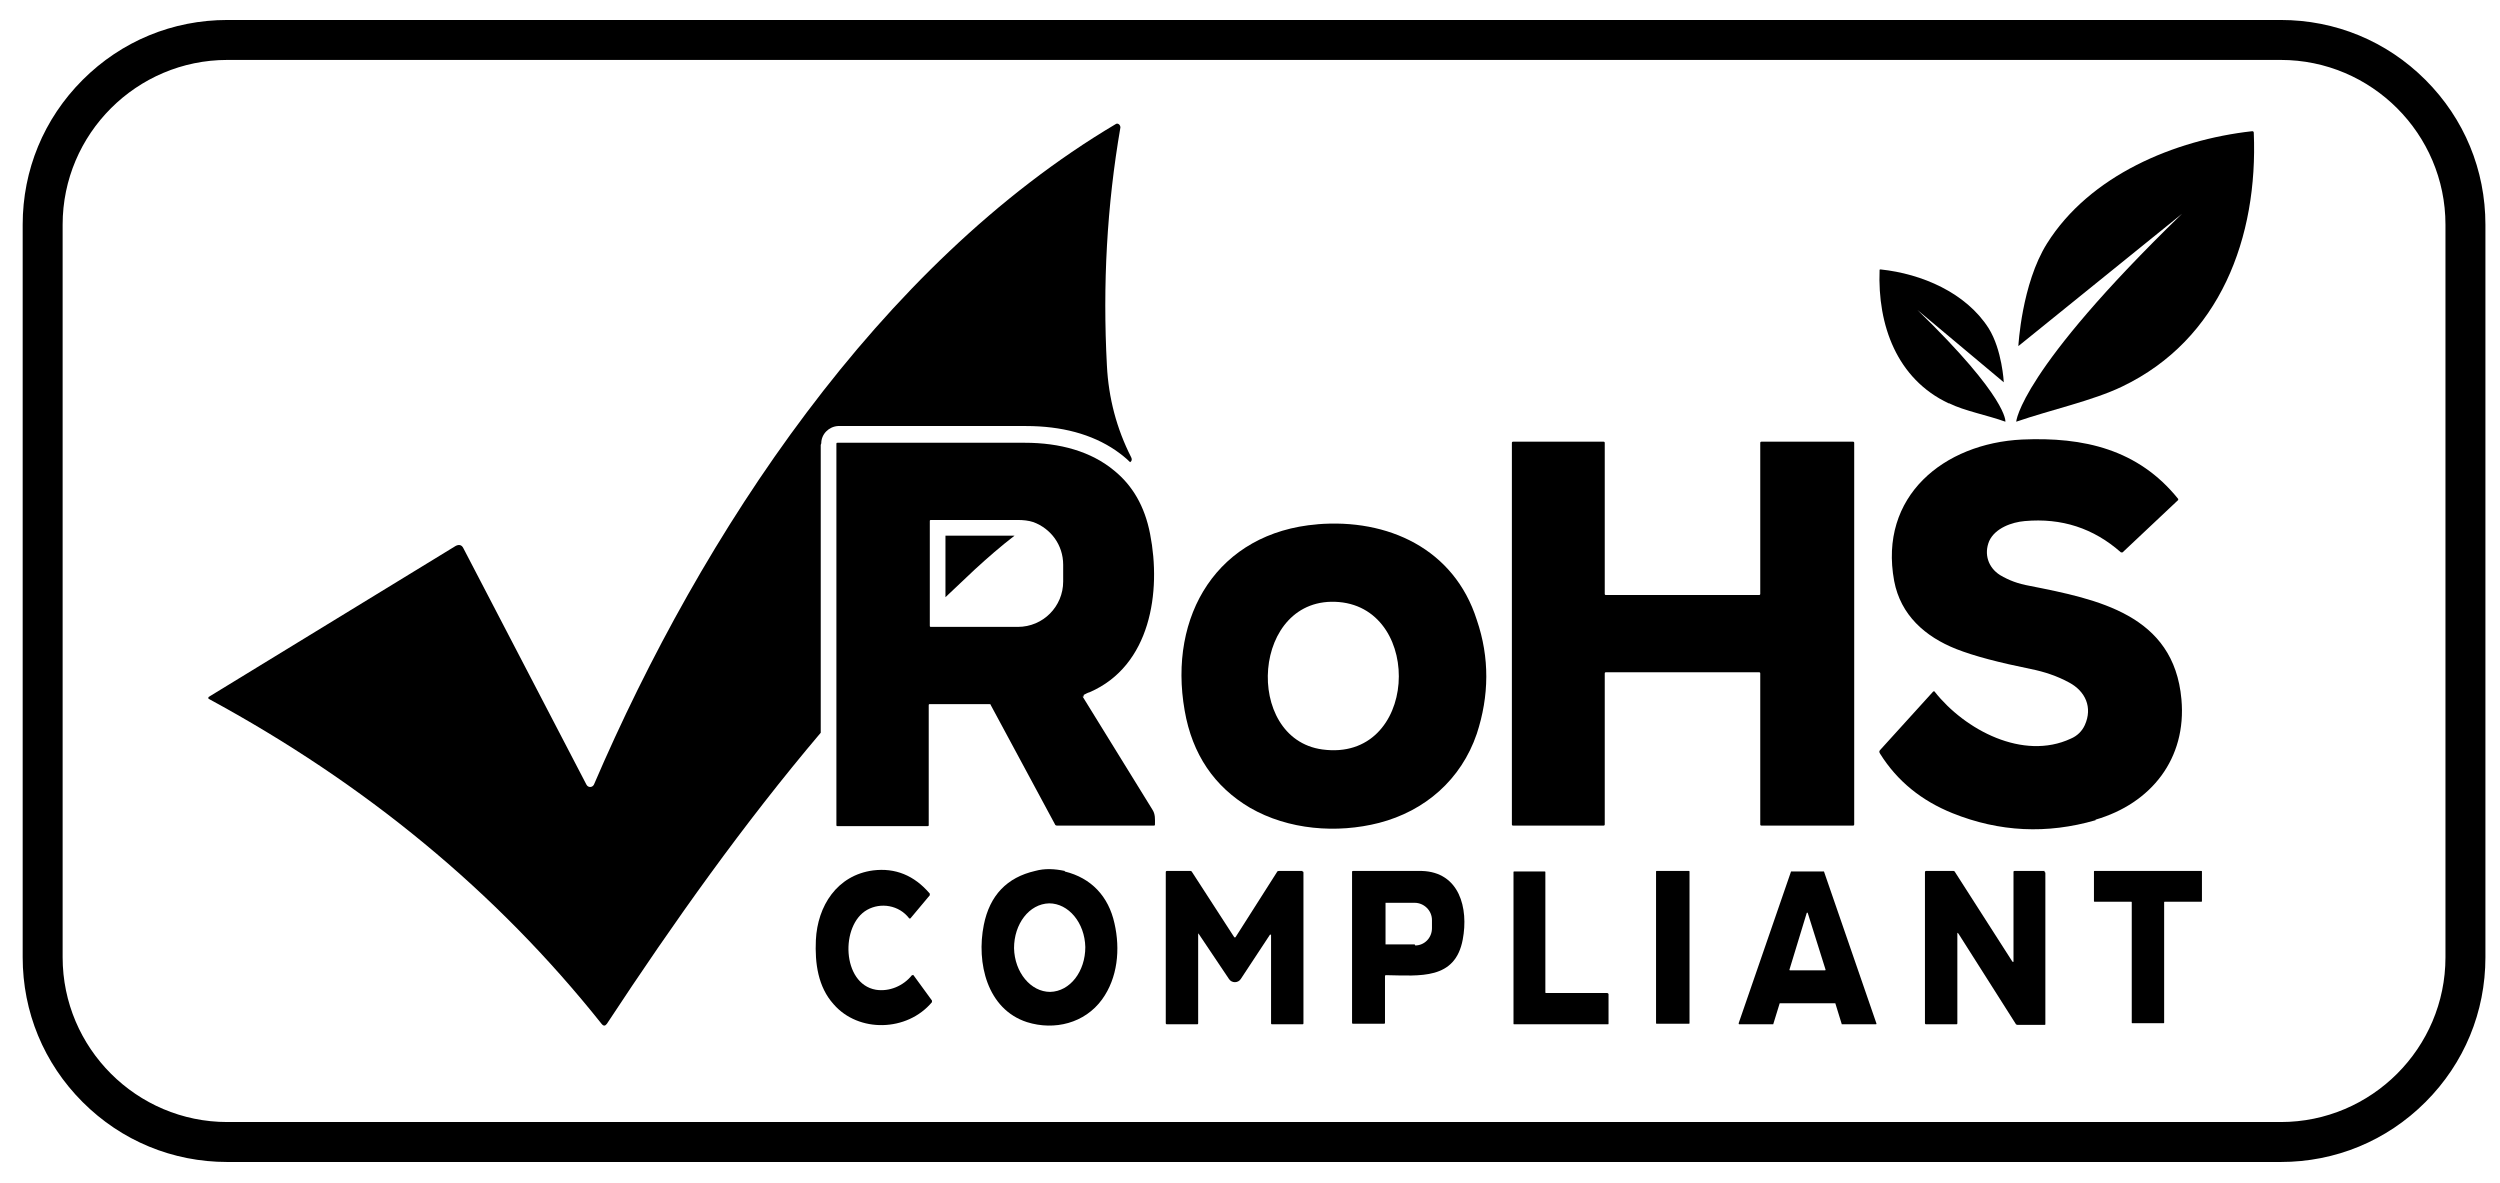
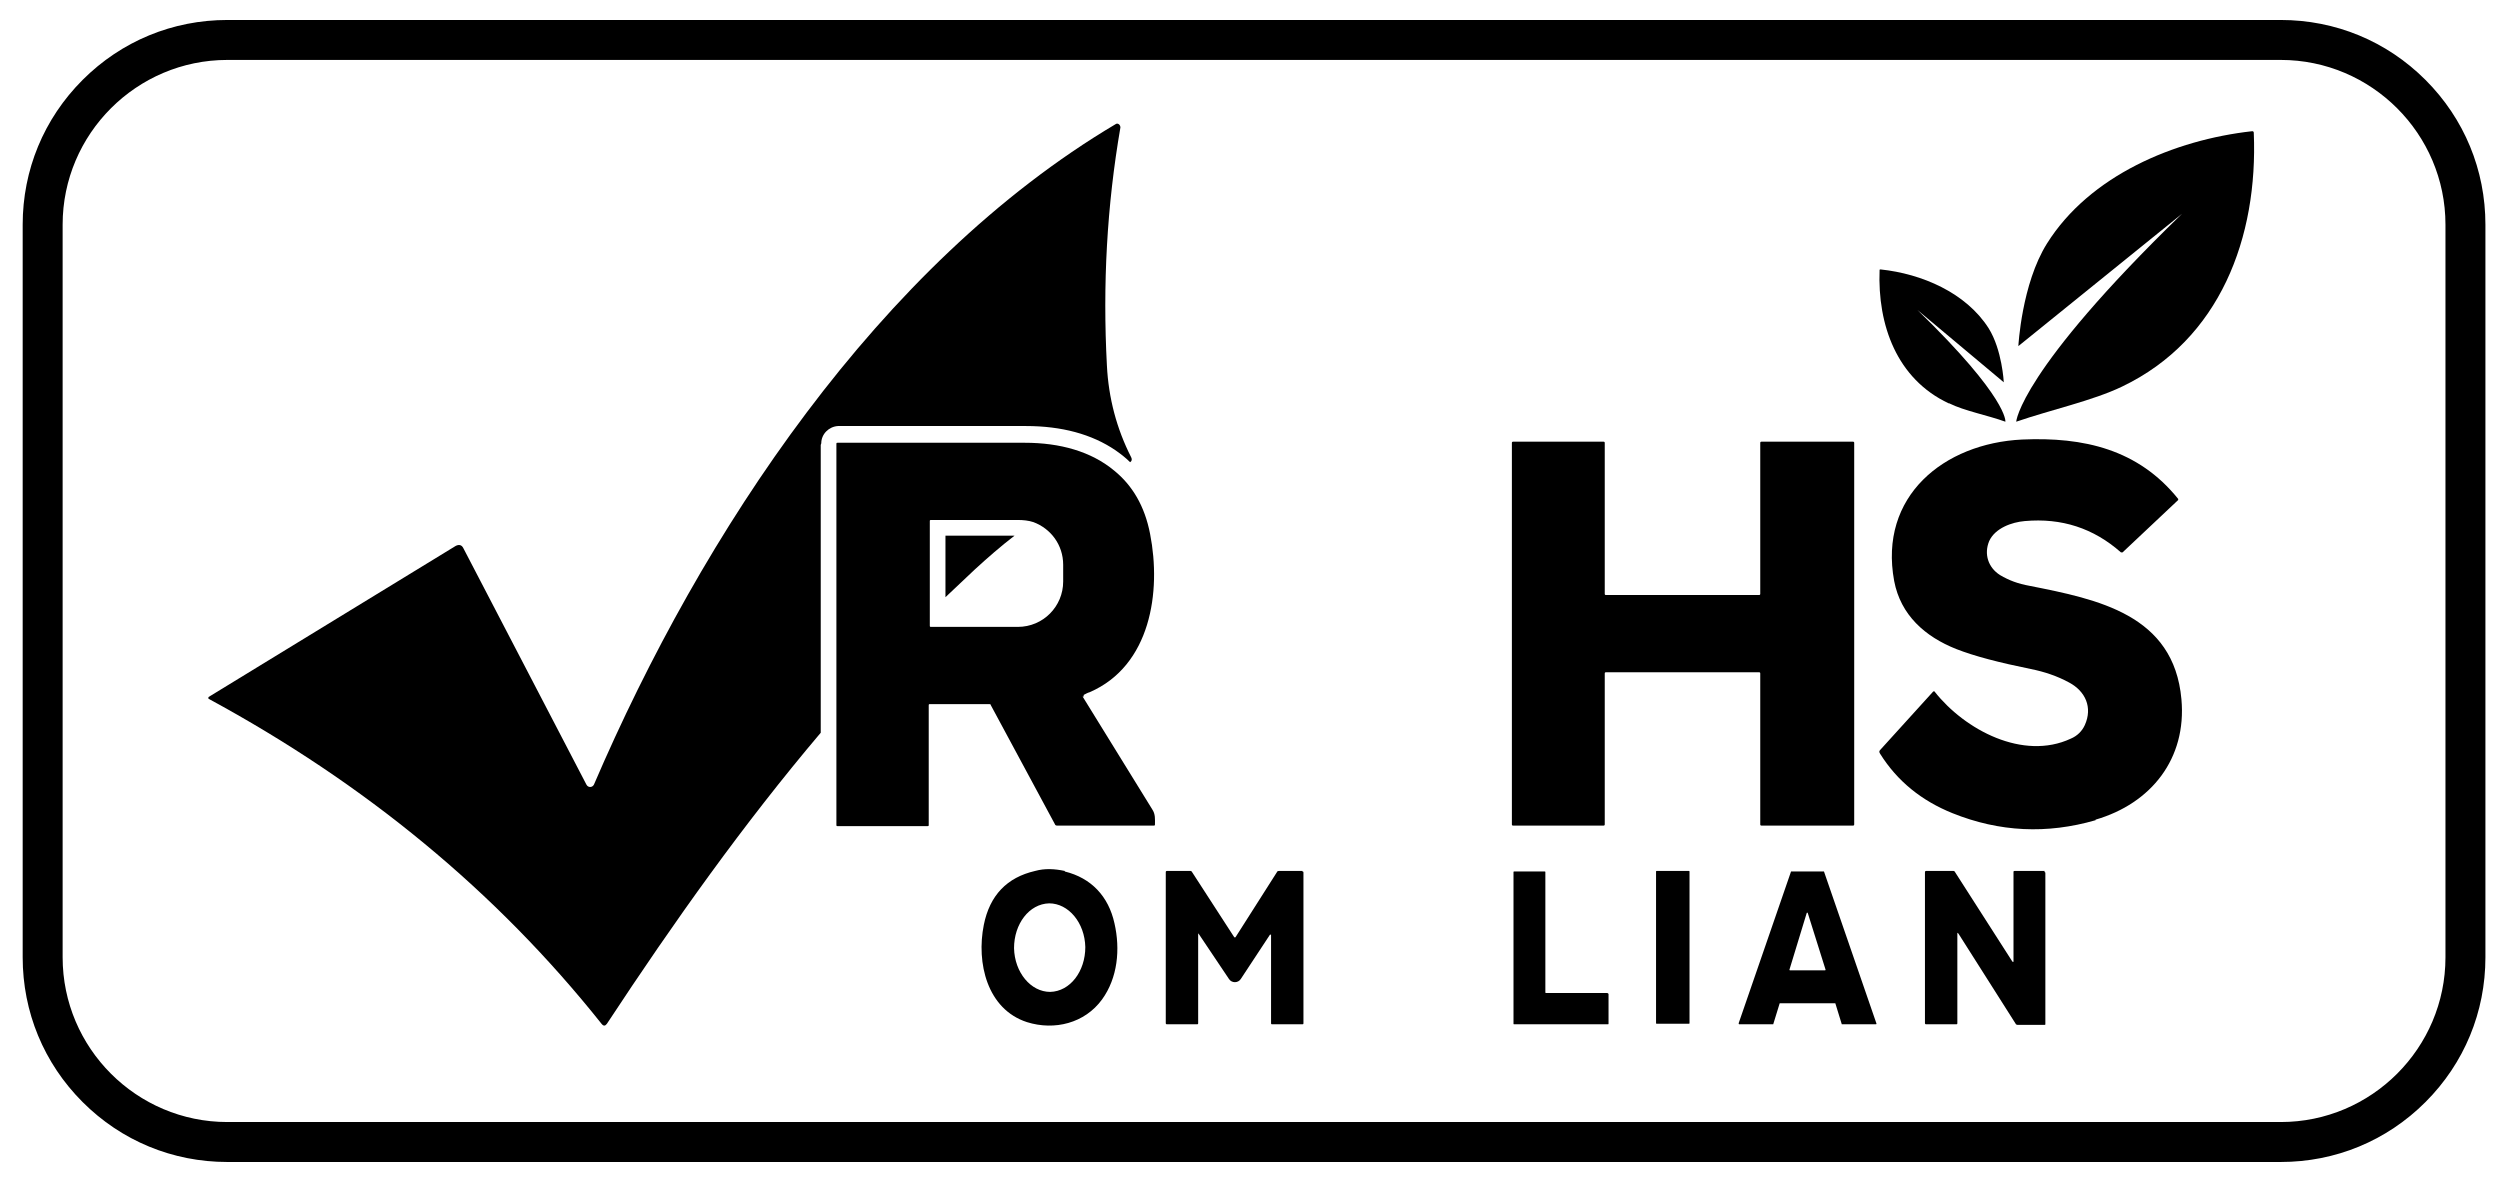
<svg xmlns="http://www.w3.org/2000/svg" viewBox="0 0 463 219" version="1.1">
  <g>
    <g id="Layer_1">
      <g>
        <path d="M422.5,215.2H42.1c-10.1,0-19.6-3.9-26.8-11.1-7.2-7.2-11.1-16.7-11.1-26.8V41.6c0-10.1,3.9-19.6,11.1-26.8,7.2-7.2,16.7-11.1,26.8-11.1h380.3c10.1,0,19.6,3.9,26.8,11.1,7.2,7.2,11.1,16.7,11.1,26.8v135.7c0,10.1-3.9,19.6-11.1,26.8-7.2,7.2-16.7,11.1-26.8,11.1ZM42.1,11.1c-16.8,0-30.5,13.7-30.5,30.5v135.7c0,16.8,13.7,30.5,30.5,30.5h380.3c16.8,0,30.5-13.7,30.5-30.5V41.6c0-16.8-13.7-30.5-30.5-30.5H42.1Z" />
        <g>
          <path d="M152.1,82.1c0-1.7,1.4-3.1,3.1-3.2,0,0,0,0,0,0,11.5,0,23.2,0,34.8,0,6.6,0,12.2,1.5,16.6,4.5,1,.7,1.9,1.4,2.7,2.2.3-.2.4-.5.2-.9-2.7-5.3-4.2-11-4.5-17-.8-15,0-29.6,2.5-44.1,0-.5-.5-.9-.9-.6-43.8,26-76.6,75.7-96.6,122.3-.3.6-1.1.6-1.4,0l-22.8-43.8c-.3-.6-.8-.7-1.4-.4l-45.8,28c0,0,0,.2,0,.3,29,15.7,53.3,35.7,72.8,60.2.4.5.7.4,1,0,12.5-19,25.3-37,39.6-53.9v-53.3Z" />
          <path d="M188,99.2h-12.9s0,11.4,0,11.4c1.8-1.7,3.6-3.4,5.4-5.1,2.4-2.2,4.8-4.3,7.4-6.3Z" />
          <path d="M361,74.7c2.8,1.4,7.1,2.2,10.4,3.4,0,0,.6-4.3-16.3-20.7l16,13.4s-.3-6-2.8-10c-4.2-6.6-12.4-10.1-20-10.9-.1,0-.2,0-.2.1-.4,10.2,3.2,20.2,12.8,24.7Z" />
          <path d="M373.4,78.1c6.4-2.2,14.2-3.9,19.6-6.5,18.2-8.7,25.2-27.7,24.4-47,0-.2-.1-.3-.3-.3-14.4,1.6-30.1,8.2-38,20.8-4.7,7.5-5.3,19-5.3,19l30.3-24.5c-30.1,29.2-30.7,38.5-30.7,38.5Z" />
          <g>
            <path d="M388.1,151.8c10.3-3,16.9-11.3,15.9-22.3-1.4-15.7-15.5-18.5-28.1-21-2.2-.4-3.8-1-5.5-2-2.2-1.4-3-3.9-2-6.3,1.1-2.4,4.2-3.5,6.6-3.7,6.8-.6,12.7,1.3,17.8,5.8,0,0,.2,0,.3,0l10.3-9.7c0,0,0-.2,0-.2-7.4-9.2-17.5-11.5-28.9-11-14.5.7-26.6,10.5-23.7,26.2,1.2,6.3,5.7,10.3,11.5,12.6,3.3,1.3,7.9,2.5,13.8,3.7,2.5.5,4.9,1.3,7.1,2.5,3,1.6,4.4,4.6,2.9,7.9-.5,1.1-1.4,2-2.6,2.5-8.8,4.1-19.6-1.6-25.2-8.7,0-.1-.2-.1-.3,0l-9.8,10.8c-.2.2-.2.4,0,.7,3.2,5.1,7.7,8.7,13.4,11,8.7,3.5,17.5,3.9,26.5,1.3Z" />
            <path d="M200.7,129c0-.1,0-.2,0-.3.4-.2.7-.4,1.1-.5,11.3-4.9,13.3-18.6,11.2-29.3-1-5.2-3.3-9-6.6-11.7-4.3-3.6-10.1-5.2-16.6-5.2-11.6,0-23.1,0-34.7,0-.1,0-.2,0-.2.2v70.6c0,.1,0,.2.2.2h16.7c.1,0,.2,0,.2-.2v-22.2c0-.1,0-.2.2-.2h11c.1,0,.3,0,.3.2l11.9,22.1c0,.1.2.2.3.2h18c.1,0,.2,0,.2-.2,0-1,.1-1.9-.5-2.8-4.3-7-8.6-13.9-12.9-20.9ZM172.2,96.5c0-.1,0-.2.2-.2h16.1c1,0,2,.1,2.9.4,3.2,1.2,5.5,4.2,5.5,7.9v3.1c0,4.6-3.7,8.4-8.4,8.4h-16.1c-.1,0-.2,0-.2-.2v-2.4s0-17.1,0-17.1Z" />
            <path d="M297,152.9c0,0,.2,0,.2-.2v-28c0,0,0-.2.2-.2h28.4c0,0,.2,0,.2.2v28c0,0,0,.2.2.2h17c0,0,.2,0,.2-.2v-70.7c0,0,0-.2-.2-.2h-17c0,0-.2,0-.2.2v28c0,0,0,.2-.2.2h-28.4c0,0-.2,0-.2-.2v-28c0,0,0-.2-.2-.2h-16.8c0,0-.2,0-.2.2v70.7c0,0,0,.2.2.2h16.8Z" />
-             <path d="M244,97.1c-18.5,1.5-27.7,16.9-24.6,34.5,1.4,8.1,5.5,14.1,12.1,18,7.1,4.1,16.1,4.8,23.9,2.8,8.5-2.2,15.2-8,18.1-16.5,2.3-7,2.4-14.1,0-21.1-4.2-13.2-16.5-18.8-29.6-17.7ZM248,111.5c15.8,1.4,14.6,29.7-3.1,27.3-14.7-2-13.1-28.7,3.1-27.3Z" />
            <path d="M197.2,161.3c-1.9-.4-3.7-.5-5.5,0-5.2,1.2-8.4,4.5-9.5,10-1.4,7,.6,15.6,8,18,5.1,1.6,10.7.2,13.9-4.2,2.9-4,3.4-9.3,2.3-14.1-1.1-5-4.3-8.4-9.2-9.6ZM194.5,183.7c-3.6,0-6.6-3.6-6.7-8.1,0-4.5,2.8-8.2,6.5-8.3,3.6,0,6.6,3.6,6.7,8.1,0,4.5-2.8,8.2-6.5,8.3Z" />
-             <path d="M169.2,180.6c0,0-.2,0-.3,0-1.6,2-4.2,3.1-6.7,2.7-6.3-1.1-6.6-12-1.6-14.8,2.5-1.4,5.9-.9,7.8,1.6,0,0,.2,0,.2,0l3.6-4.3c0,0,0-.2,0-.3-2.9-3.4-6.4-4.8-10.5-4.3-6.7.9-10.3,6.6-10.6,12.9-.2,4.3.4,8.7,3.3,11.9,4.6,5.3,13.6,5.1,18.2-.4,0,0,0-.2,0-.3l-3.5-4.8Z" />
            <path d="M241.2,161.3h-4.3c-.2,0-.3,0-.4.2l-7.7,12.1c0,0-.2,0-.2,0l-7.9-12.2c0,0-.1-.1-.2-.1h-4.4c0,0-.2,0-.2.2v28c0,0,0,.2.2.2h5.6c.1,0,.2,0,.2-.2v-16.4c0-.3,0-.3.2,0l5.5,8.2c.5.8,1.7.8,2.2,0l5.4-8.2c0,0,.2,0,.2,0v16.4c0,.1,0,.2.2.2h5.6c.1,0,.2,0,.2-.2v-27.9c0-.1,0-.2-.2-.2Z" />
-             <path d="M263.3,161.3c-1.9,0-6.1,0-12.7,0-.1,0-.2,0-.2.2v27.9c0,.1,0,.2.2.2h5.7c.1,0,.2,0,.2-.2v-8.6c0-.1,0-.2.2-.2,6.3.1,12.8.9,14.2-6.6,1.1-5.8-.6-12.5-7.6-12.7ZM262,174.9h-5.4c0,0,0,0,0,0v-7.7c0,0,0,0,0,0h5.4c1.7,0,3.2,1.4,3.2,3.2v1.5c0,1.8-1.4,3.2-3.1,3.2Z" />
            <path d="M297.7,183.9h-11.4c0,0-.1,0-.1-.1v-22.3c0,0,0-.1-.1-.1h-5.7c0,0-.1,0-.1.1v28.1c0,0,0,.1.1.1h17.4c0,0,.1,0,.1-.1v-5.5c0,0,0-.1-.1-.1Z" />
            <rect ry=".1" rx=".1" height="28.3" width="6.2" y="161.3" x="306.7" />
            <path d="M337.9,161.4c0,0,0,0-.1,0h-6c0,0-.1,0-.1,0l-9.7,28.1c0,0,0,.2.1.2h6.2c0,0,.1,0,.1,0l1.2-3.9c0,0,0,0,.1,0h10.1c0,0,.1,0,.1,0l1.2,3.9c0,0,0,0,.1,0h6.2c0,0,.2,0,.1-.2l-9.7-28.1ZM338,179.7h-6.5c0,0-.1,0-.1-.1l3.2-10.5c0-.1.2-.1.2,0l3.3,10.5c0,0,0,.1-.1.1Z" />
            <path d="M378.7,161.3h-5.6c-.1,0-.2,0-.2.2v16.6c0,0,0,.1-.2,0l-10.7-16.7c0,0-.1-.1-.2-.1h-5c-.2,0-.3,0-.3.3v27.9c0,0,0,.2.2.2h5.6c.1,0,.2,0,.2-.2v-16.6c0-.2,0-.2.2,0l10.6,16.7c0,.1.2.2.3.2h5.1c0,0,.1,0,.1-.1v-28c0-.1,0-.2-.2-.2Z" />
-             <path d="M407.8,161.3h-19.9c0,0-.1,0-.1.1v5.5c0,0,0,.1.1.1h6.8c0,0,.1,0,.1.1v22.3c0,0,0,.1.1.1h5.8c0,0,.1,0,.1-.1v-22.3c0,0,0-.1.1-.1h6.8c0,0,.1,0,.1-.1v-5.5c0,0,0-.1-.1-.1Z" />
          </g>
        </g>
      </g>
    </g>
  </g>
</svg>